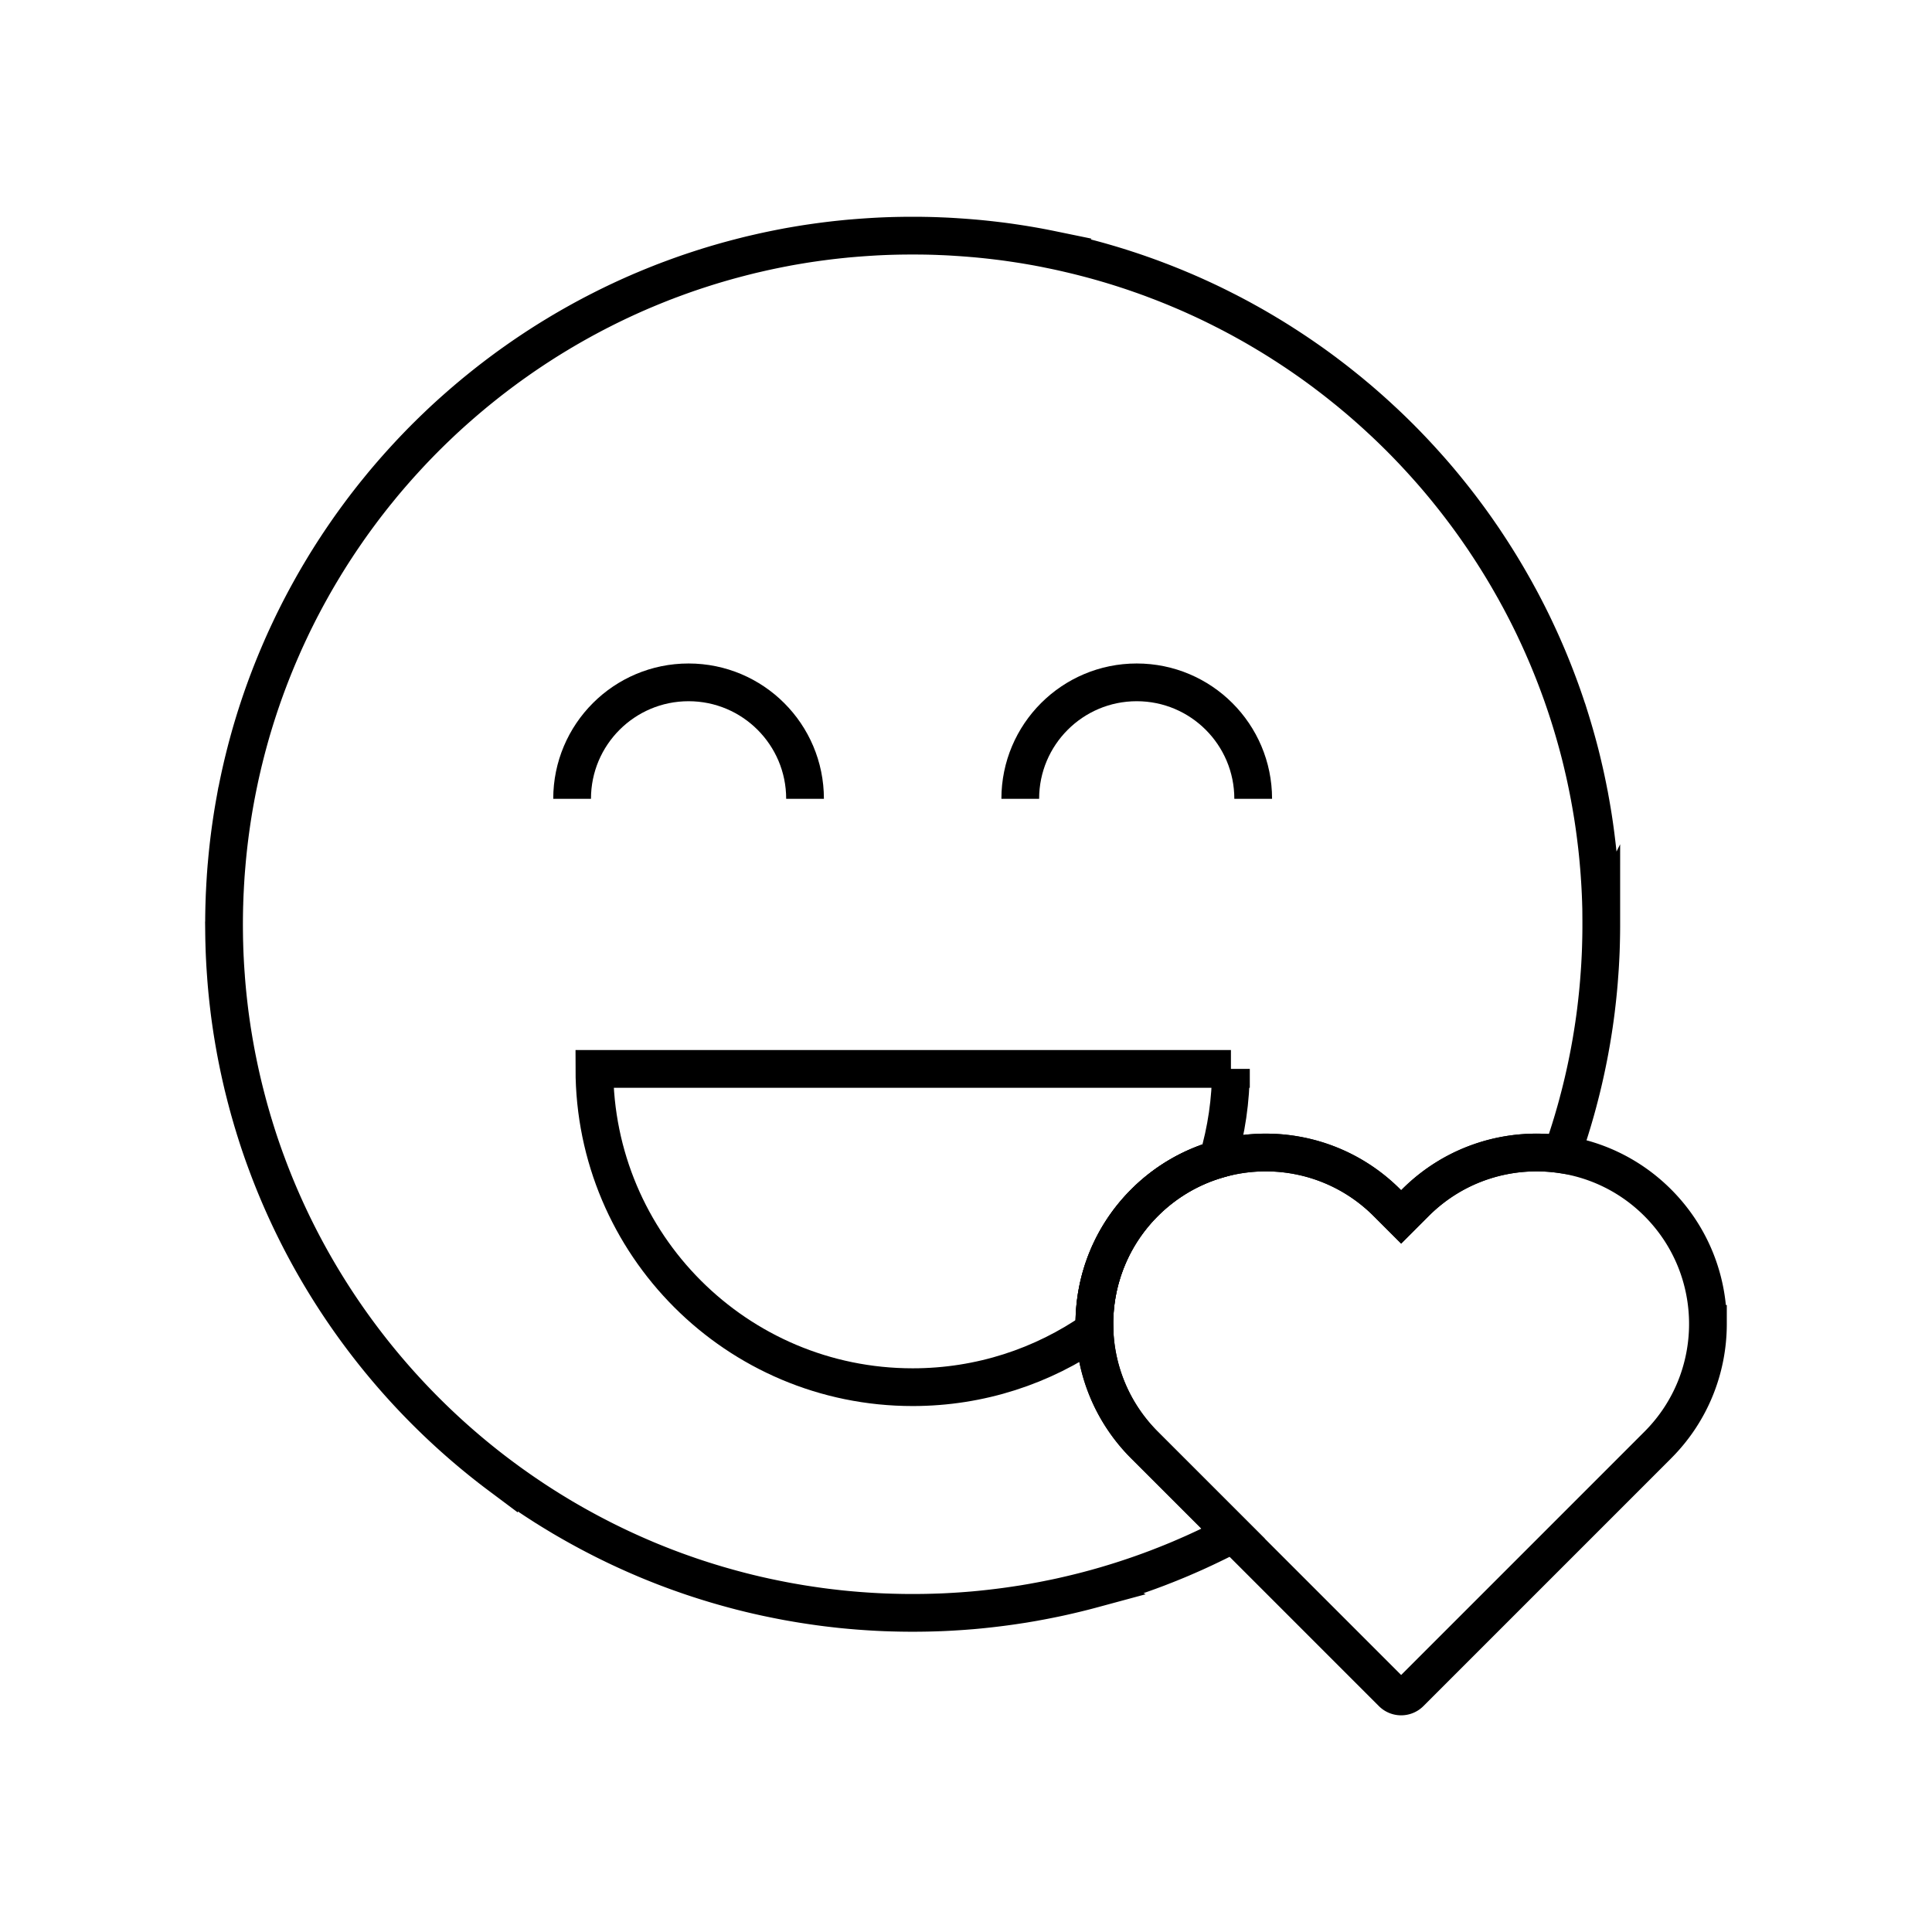
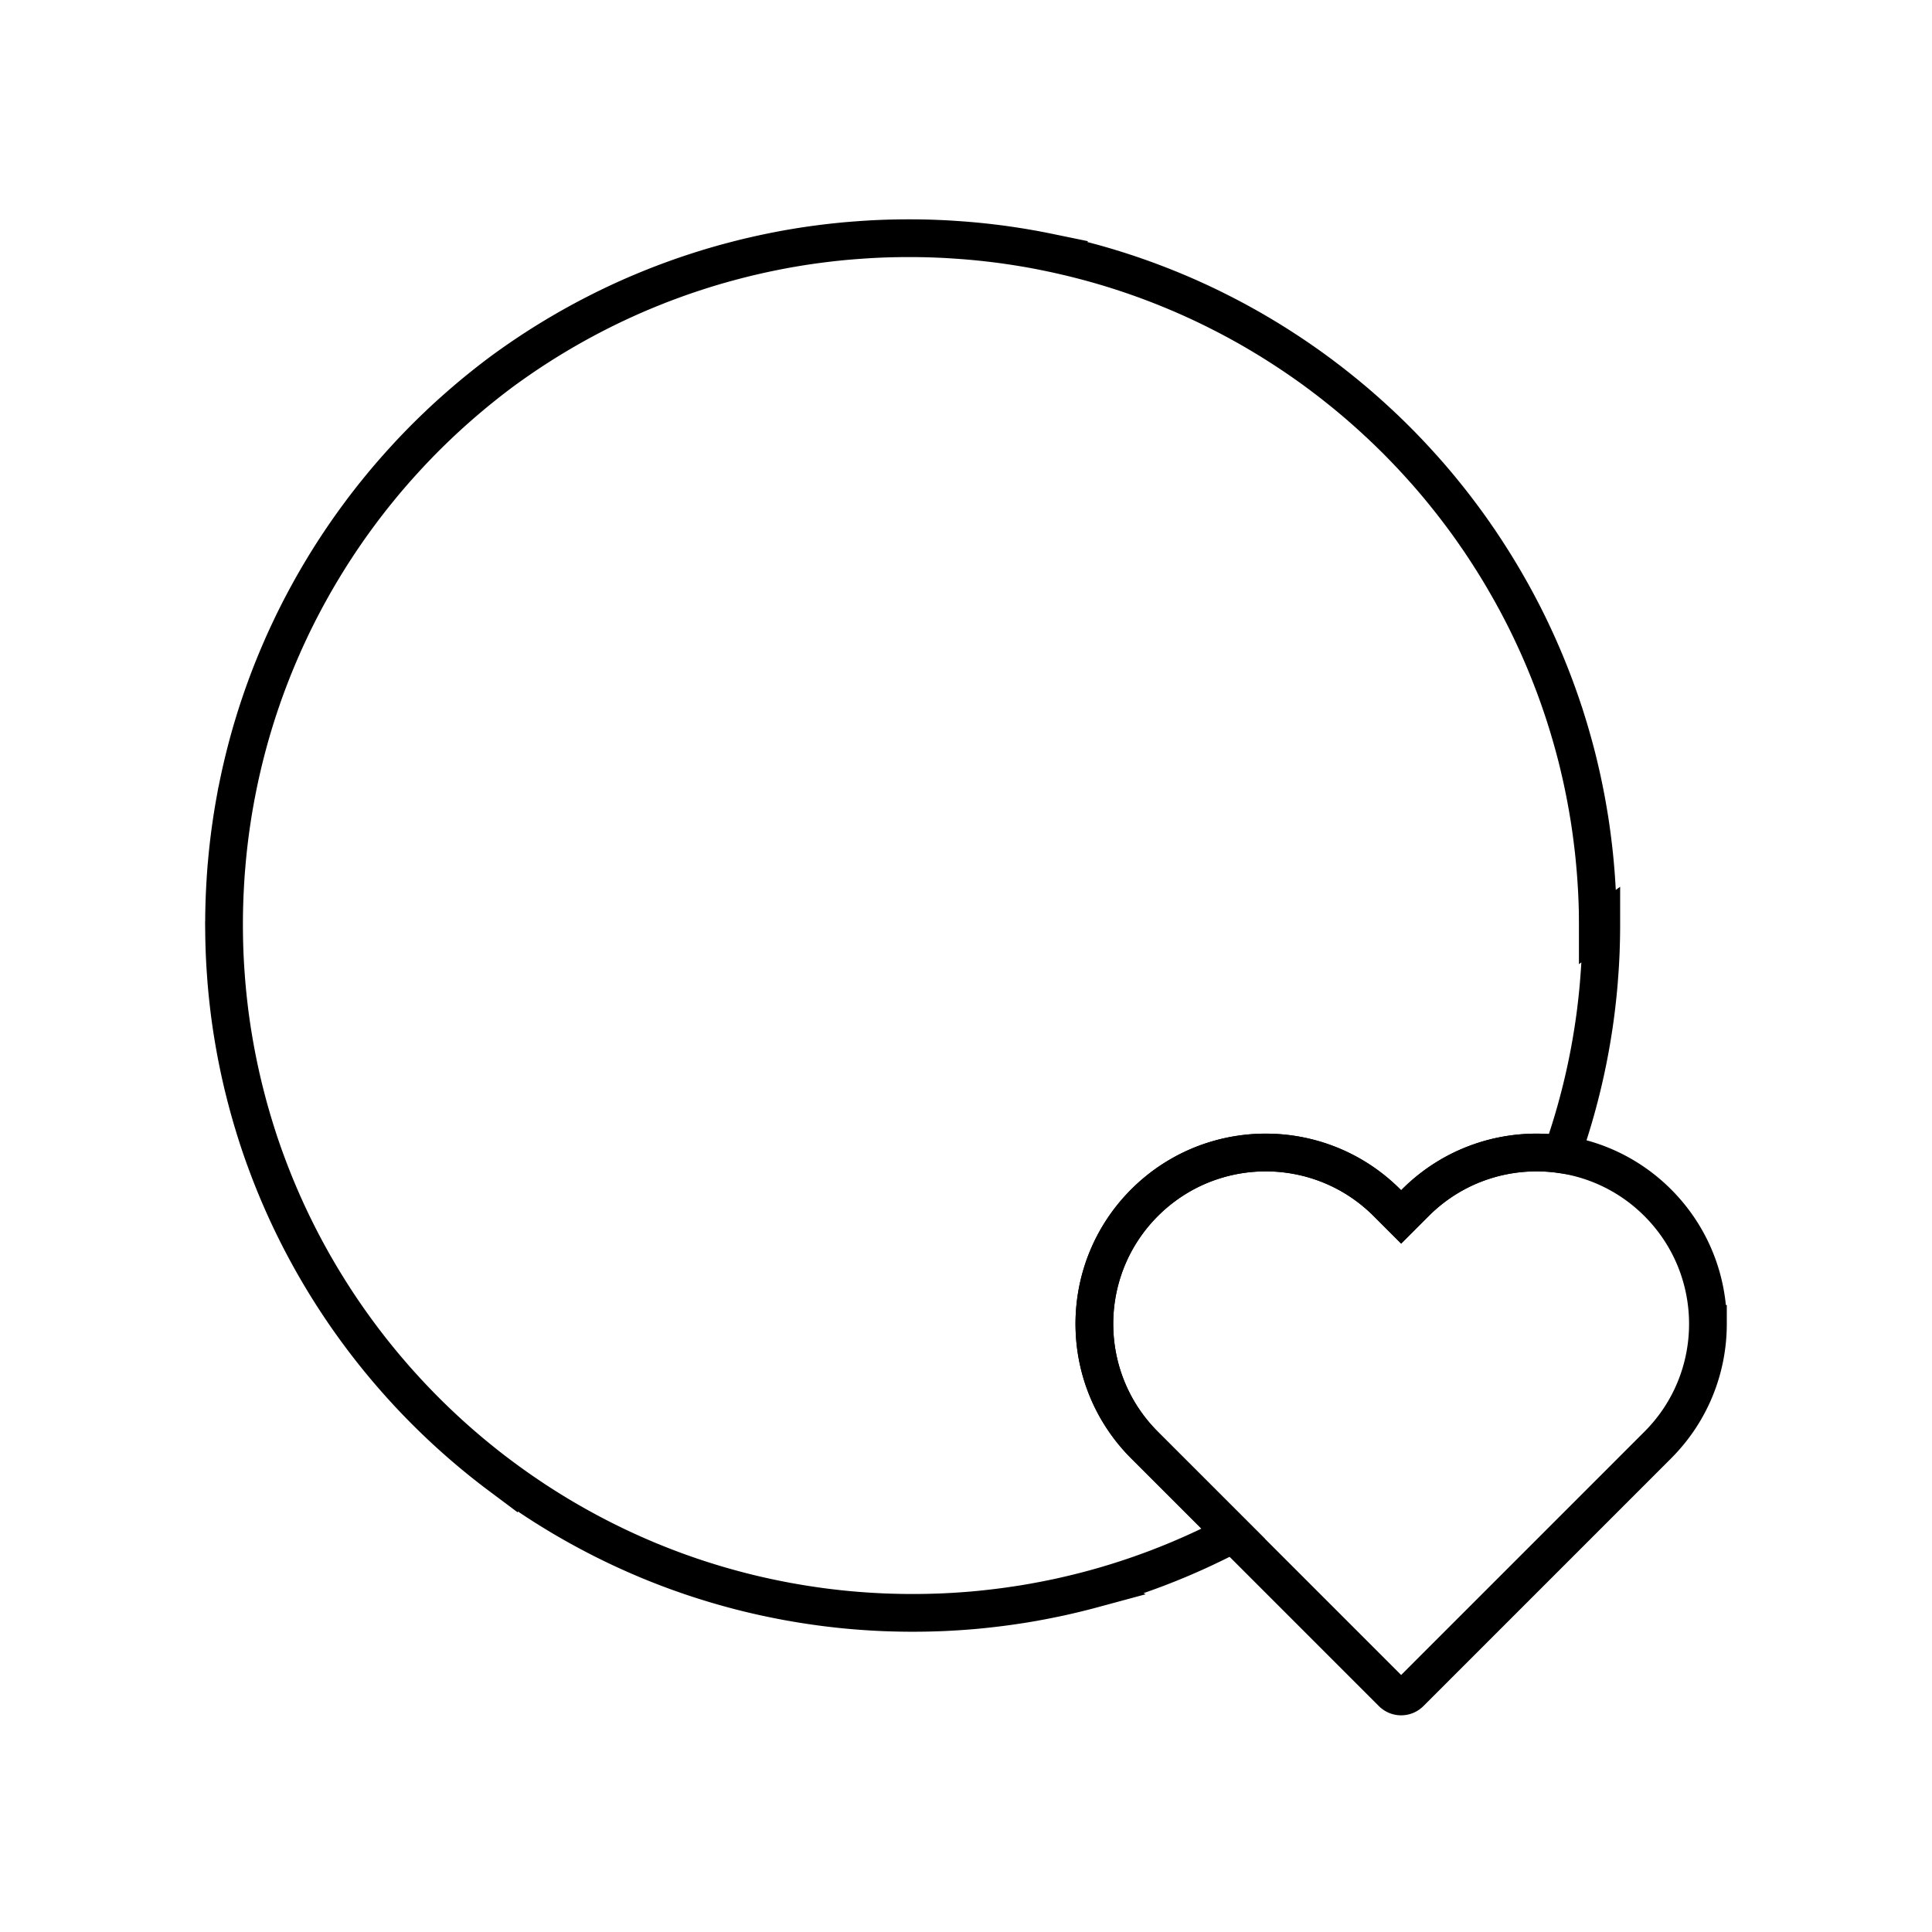
<svg xmlns="http://www.w3.org/2000/svg" id="happy" viewBox="0 0 1024 1024" xml:space="preserve">
-   <path d="M652.42 566.54c0 16.64-2.42 32.73-6.91 47.92-14.24 4.11-27.65 11.79-38.88 23-18.57 18.58-27.42 43.2-26.53 67.54-27.32 19.05-60.54 30.23-96.37 30.23-93.16 0-168.69-75.52-168.69-168.69h337.38zM540.76 423.39c0-34.1 27.64-61.73 61.73-61.73 34.1 0 61.73 27.64 61.73 61.73m-360.99 0c0-34.1 27.64-61.73 61.73-61.73s61.73 27.64 61.73 61.73" stroke-width="20" stroke-miterlimit="10" stroke="#000" fill="none" />
  <path d="M905.24 701.69c0 23.25-8.87 46.5-26.61 64.23L747.37 897.19a6.687 6.687 0 0 1-9.47 0L606.63 765.93c-16.9-16.89-25.75-38.8-26.53-60.93-.89-24.34 7.96-48.95 26.53-67.54 11.22-11.21 24.64-18.88 38.88-23 8.27-2.41 16.82-3.6 25.36-3.6 23.25 0 46.49 8.87 64.23 26.6l7.54 7.54 7.53-7.54c21.16-21.16 50.15-29.69 77.64-25.61 18.6 2.76 36.5 11.3 50.82 25.61 17.74 17.75 26.61 40.99 26.61 64.23z" stroke-width="20" stroke-miterlimit="10" stroke="#000" fill="none" />
-   <path d="M848.71 489.83a368.587 368.587 0 0 1-.14 10.2c-.03 1.23-.07 2.47-.11 3.7-.01.18-.02.35-.02.53-.06 1.35-.11 2.71-.19 4.06-.01.28-.02.55-.04.83-.06 1.18-.12 2.35-.2 3.53-.01.29-.03.58-.06.88-.08 1.26-.17 2.53-.27 3.79-.07 1.06-.16 2.13-.24 3.2l-.24 2.76c-.12 1.39-.26 2.77-.4 4.16-.28 2.75-.6 5.5-.93 8.23-.18 1.36-.35 2.74-.54 4.11-.13.94-.27 1.89-.4 2.83-.09.62-.18 1.23-.28 1.85-.13.93-.28 1.86-.43 2.79-.06.39-.12.79-.19 1.19-.13.81-.27 1.62-.4 2.43-.13.8-.27 1.59-.41 2.37l-.4 2.23c-.22 1.28-.47 2.54-.71 3.81-.2 1.04-.41 2.08-.62 3.12-.16.78-.31 1.55-.48 2.33-.22 1.09-.45 2.16-.69 3.24-.88 4.05-1.83 8.06-2.85 12.05-.29 1.15-.59 2.3-.9 3.44-.03.17-.08.33-.12.49-.21.78-.41 1.55-.63 2.33-.26.94-.51 1.89-.78 2.82-.31 1.09-.62 2.17-.94 3.26-.24.85-.49 1.7-.75 2.54-.14.52-.31 1.04-.48 1.56-.28.93-.55 1.86-.85 2.78-1.33 4.22-2.73 8.43-4.2 12.57-27.49-4.08-56.48 4.46-77.64 25.61l-7.53 7.54-7.54-7.54c-17.74-17.73-40.98-26.6-64.23-26.6-8.54 0-17.09 1.2-25.36 3.6-14.24 4.11-27.65 11.79-38.88 23-18.57 18.58-27.42 43.2-26.53 67.54.79 22.13 9.64 44.04 26.53 60.93l47 47c-1.25.65-2.49 1.31-3.75 1.94-1.31.68-2.63 1.34-3.95 2-2.64 1.31-5.29 2.58-7.96 3.84-.02.01-.06.02-.08.03-1 .47-2 .93-3 1.39-1.66.77-3.34 1.51-5.02 2.24-1.31.58-2.63 1.14-3.95 1.71-.04.02-.09.03-.13.06-1.36.58-2.73 1.14-4.1 1.7-1.28.53-2.56 1.04-3.85 1.55-.22.09-.45.19-.7.27-1.09.43-2.2.86-3.29 1.29-.26.1-.52.2-.79.3-1.28.48-2.56.95-3.84 1.43-1.4.51-2.81 1.01-4.21 1.51-2.96 1.05-5.95 2.05-8.96 3.03-1.26.41-2.53.81-3.79 1.2-1.31.41-2.62.81-3.93 1.2-.18.06-.37.11-.55.17-1.37.41-2.75.81-4.14 1.2-1.44.41-2.88.82-4.34 1.21a344.093 344.093 0 0 1-9.3 2.38c-1.28.31-2.56.61-3.85.91-1.15.27-2.32.53-3.47.79-1.79.4-3.59.78-5.4 1.14-1.49.31-2.97.6-4.47.89-1.44.28-2.88.54-4.32.8-.11.02-.23.04-.34.07-1.39.24-2.76.49-4.15.71-.1.02-.21.04-.32.06-1.12.19-2.24.37-3.36.53-4.89.77-9.81 1.43-14.77 2-1.43.17-2.87.32-4.3.47l-.6.06c-.91.1-1.83.19-2.74.27-.75.08-1.5.14-2.24.21-1.44.12-2.87.23-4.31.34-1.4.11-2.79.2-4.19.29-1.55.1-3.1.19-4.66.27-1.45.08-2.92.14-4.38.2-.24.01-.49.02-.74.02-1.18.04-2.36.09-3.54.11-1.83.06-3.67.09-5.51.11-1.53.02-3.06.03-4.6.03h-.01c-1.54 0-3.07-.01-4.6-.03-1.84-.02-3.68-.06-5.51-.11-1.18-.02-2.36-.07-3.54-.11-.26 0-.5-.01-.74-.02-1.46-.06-2.92-.12-4.38-.2-1.55-.08-3.1-.17-4.66-.27-1.4-.09-2.79-.19-4.19-.29-1.42-.1-2.82-.22-4.22-.34-.82-.07-1.64-.14-2.46-.22-1.04-.09-2.08-.2-3.13-.3-1.42-.14-2.84-.3-4.26-.47-4.97-.55-9.91-1.23-14.82-2-1.2-.18-2.38-.37-3.57-.57-1.4-.23-2.78-.48-4.18-.72-.22-.03-.44-.08-.68-.12-1.37-.24-2.76-.5-4.14-.77-1.49-.29-2.98-.58-4.47-.89-1.69-.34-3.37-.7-5.05-1.06-1.28-.29-2.55-.57-3.83-.86-1.33-.31-2.65-.62-3.98-.94-1.61-.39-3.2-.79-4.8-1.2-4.34-1.12-8.65-2.32-12.93-3.58-.08-.02-.17-.06-.26-.08-1.37-.41-2.76-.83-4.14-1.26-1.35-.42-2.71-.84-4.06-1.29-.13-.04-.27-.09-.4-.12-1.35-.44-2.72-.9-4.07-1.35-.19-.07-.38-.13-.57-.19-2.64-.91-5.26-1.83-7.87-2.78-1.4-.51-2.78-1.03-4.18-1.56-1.39-.52-2.77-1.06-4.15-1.61-1.39-.54-2.76-1.1-4.14-1.66-1.37-.55-2.74-1.12-4.1-1.7-.04-.02-.09-.04-.13-.06-2.31-.98-4.59-1.97-6.86-2.99-1.88-.84-3.76-1.71-5.62-2.57-2.53-1.19-5.03-2.4-7.53-3.64-1.32-.65-2.64-1.32-3.95-2-1.31-.67-2.62-1.35-3.93-2.04-1.51-.79-3-1.6-4.5-2.42-3.66-1.98-7.27-4.05-10.86-6.15-1.28-.77-2.55-1.53-3.81-2.3-1.2-.72-2.38-1.45-3.56-2.18-.16-.1-.3-.19-.44-.29-1.16-.72-2.32-1.45-3.46-2.18a567.1 567.1 0 0 1-3.61-2.34c-3.38-2.24-6.73-4.51-10.04-6.85-.72-.51-1.43-1.02-2.15-1.53-.81-.59-1.62-1.16-2.43-1.76-.93-.68-1.87-1.36-2.79-2.06-.52-.38-1.03-.77-1.54-1.15a314.78 314.78 0 0 1-5.87-4.5c-52.15-40.92-92.88-95.74-116.61-158.87-.1-.26-.19-.51-.28-.77a326.87 326.87 0 0 1-6.25-18.19c-.3-.92-.58-1.85-.85-2.78-.17-.51-.33-1.03-.48-1.56-.27-.84-.51-1.69-.75-2.54-.32-1.08-.63-2.16-.94-3.26-.27-.93-.52-1.87-.78-2.82-.22-.78-.42-1.55-.63-2.33-.04-.16-.09-.32-.12-.49-.31-1.14-.61-2.28-.9-3.44a345.94 345.94 0 0 1-2.85-12.05c-.23-1.08-.47-2.15-.69-3.24-.17-.78-.32-1.54-.48-2.33-.21-1.03-.42-2.07-.62-3.12-.24-1.26-.49-2.54-.71-3.81-.13-.74-.27-1.49-.4-2.23-.14-.79-.28-1.57-.41-2.37-.13-.81-.27-1.62-.4-2.43-.07-.39-.13-.79-.19-1.19-.16-.93-.3-1.86-.43-2.79-.1-.62-.19-1.23-.28-1.85-.13-.94-.27-1.89-.4-2.83-.19-1.36-.37-2.74-.54-4.11-.33-2.73-.65-5.48-.93-8.23-.14-1.37-.28-2.77-.4-4.16-.09-.92-.17-1.84-.24-2.76-.09-1.06-.18-2.13-.24-3.2-.1-1.26-.19-2.53-.27-3.79l-.06-.88c-.08-1.18-.14-2.35-.2-3.53-.02-.28-.03-.55-.04-.83-.08-1.35-.13-2.71-.19-4.06 0-.18-.01-.35-.02-.53-.04-1.23-.08-2.47-.11-3.7-.06-1.83-.09-3.65-.11-5.49a368.587 368.587 0 0 1 .06-12.89c.02-.91.04-1.83.08-2.75.02-1.01.06-2.02.1-3.03.04-1.21.09-2.42.16-3.63.07-1.46.14-2.92.23-4.37l.24-3.91.09-1.14c.06-.86.12-1.73.2-2.61.04-.65.1-1.31.17-1.96a356.71 356.71 0 0 1 .86-8.85c.88-7.97 2.01-15.86 3.39-23.66.23-1.29.47-2.57.7-3.86.01-.01.01-.02.01-.04l.6-3.09c.31-1.55.62-3.1.95-4.65.27-1.29.54-2.57.83-3.85.27-1.21.54-2.42.83-3.61.03-.2.08-.4.13-.6.27-1.15.54-2.3.83-3.44.31-1.28.62-2.54.95-3.8.4-1.57.81-3.14 1.24-4.7.55-2.07 1.14-4.15 1.73-6.21.04-.13.08-.28.12-.41.73-2.49 1.49-4.98 2.26-7.45.01-.07.03-.12.06-.19.77-2.42 1.55-4.81 2.36-7.21.33-.98.68-1.96 1.01-2.94.12-.33.23-.68.35-1.01.4-1.12.8-2.25 1.21-3.37.55-1.52 1.11-3.04 1.69-4.55 1.14-3.02 2.32-6.02 3.54-8.99 1.2-2.94 2.44-5.84 3.71-8.74.03-.1.08-.2.12-.3.63-1.42 1.26-2.84 1.91-4.25.67-1.45 1.34-2.92 2.03-4.36.68-1.45 1.37-2.89 2.07-4.34.03-.08.08-.16.11-.23.68-1.36 1.35-2.72 2.03-4.07.72-1.43 1.45-2.85 2.2-4.27.67-1.29 1.34-2.56 2.03-3.84.16-.29.31-.58.47-.88.68-1.24 1.36-2.48 2.05-3.73.78-1.4 1.55-2.78 2.35-4.17.74-1.3 1.5-2.59 2.26-3.89.12-.21.24-.41.37-.62.74-1.24 1.49-2.48 2.24-3.73.86-1.43 1.74-2.85 2.64-4.27.74-1.2 1.5-2.38 2.26-3.57.6-.93 1.21-1.86 1.83-2.79.5-.79 1.02-1.57 1.55-2.35.62-.94 1.25-1.87 1.9-2.82.08-.11.16-.23.23-.34.85-1.25 1.72-2.49 2.58-3.74 1.91-2.72 3.86-5.41 5.84-8.08.88-1.19 1.75-2.36 2.65-3.53.9-1.2 1.82-2.37 2.74-3.55.14-.19.28-.37.42-.54.64-.82 1.29-1.63 1.93-2.44.45-.58.92-1.15 1.4-1.73.79-.98 1.59-1.95 2.38-2.93 1.01-1.23 2.02-2.44 3.05-3.65 1.84-2.17 3.71-4.32 5.61-6.46.68-.77 1.35-1.52 2.04-2.27.18-.21.37-.41.55-.62.11-.12.21-.23.33-.35.67-.74 1.35-1.49 2.04-2.23 1.59-1.72 3.18-3.42 4.8-5.1.62-.65 1.25-1.3 1.87-1.94.73-.75 1.46-1.5 2.21-2.24.69-.7 1.37-1.39 2.06-2.06 1.24-1.23 2.49-2.46 3.76-3.68.77-.73 1.53-1.46 2.3-2.2 2.67-2.54 5.39-5.03 8.14-7.48.82-.73 1.64-1.45 2.46-2.17 1.75-1.54 3.53-3.06 5.31-4.57.89-.74 1.79-1.49 2.67-2.23l.03-.03c.9-.73 1.8-1.47 2.71-2.21 1.82-1.47 3.65-2.93 5.49-4.37.92-.72 1.85-1.43 2.78-2.14.78-.6 1.55-1.19 2.34-1.77.48-.37.95-.72 1.43-1.08l1.84-1.36c.94-.7 1.9-1.39 2.85-2.07.94-.68 1.9-1.36 2.86-2.03.94-.68 1.91-1.34 2.86-2.01 1.93-1.33 3.88-2.65 5.84-3.95.98-.65 1.95-1.3 2.94-1.93.89-.58 1.76-1.14 2.65-1.71 2.51-1.6 5.05-3.17 7.6-4.7.9-.55 1.81-1.1 2.72-1.63.68-.4 1.35-.8 2.04-1.2 1.82-1.06 3.66-2.11 5.5-3.14 1.45-.81 2.92-1.62 4.38-2.42.14-.08.29-.16.44-.23.82-.44 1.64-.89 2.47-1.32.86-.47 1.73-.92 2.59-1.36.84-.44 1.69-.88 2.53-1.3 1.83-.94 3.66-1.86 5.51-2.76.82-.4 1.64-.8 2.46-1.19.89-.43 1.77-.85 2.66-1.26.49-.23.99-.47 1.49-.7.98-.45 1.95-.9 2.94-1.34.3-.14.61-.29.92-.42 1.22-.55 2.45-1.1 3.69-1.63 1.37-.61 2.75-1.2 4.14-1.77 1.62-.69 3.25-1.36 4.88-2.02 1.2-.49 2.4-.96 3.6-1.44.92-.37 1.84-.72 2.76-1.06.75-.3 1.52-.59 2.27-.86 3.86-1.45 7.75-2.84 11.68-4.16 1.25-.42 2.51-.83 3.76-1.24 1.36-.44 2.74-.88 4.1-1.31 1.15-.35 2.31-.71 3.47-1.06 1.62-.49 3.23-.95 4.85-1.42 1.25-.35 2.51-.71 3.77-1.05.27-.08.54-.14.82-.22 1.24-.33 2.48-.67 3.74-.99 1.14-.3 2.28-.59 3.43-.88.51-.13 1.01-.26 1.52-.38 1.16-.29 2.33-.57 3.49-.83 1.41-.33 2.83-.65 4.25-.98 1.57-.34 3.16-.69 4.76-1.02 1.26-.26 2.53-.52 3.79-.77 1.16-.23 2.34-.45 3.51-.68.27-.04.54-.1.82-.16 2.71-.49 5.42-.95 8.14-1.4 1.61-.26 3.23-.51 4.85-.74 2.92-.43 5.83-.82 8.76-1.18 2.79-.34 5.6-.65 8.42-.93 1.61-.17 3.23-.31 4.85-.44 1.49-.13 2.97-.24 4.46-.35 1.35-.1 2.71-.19 4.06-.28.39-.02.78-.04 1.16-.07 2.53-.16 5.07-.28 7.61-.38 2.65-.1 5.3-.17 7.97-.21.88-.02 1.75-.03 2.64-.03 1.19-.01 2.37-.02 3.57-.02 1.19 0 2.37.01 3.56.02.89 0 1.76.01 2.64.03 2.14.03 4.28.09 6.42.16.54.02 1.08.04 1.61.07 2.52.09 5.05.21 7.55.37.4.02.79.04 1.19.08 1.35.08 2.69.17 4.05.27 1.49.11 2.97.22 4.45.35 1.62.13 3.24.28 4.86.44 2.82.28 5.61.59 8.4.93 2.93.35 5.85.74 8.76 1.18 1.62.23 3.23.49 4.85.74 2.72.44 5.43.91 8.14 1.4.27.06.54.1.82.16 1.18.22 2.35.44 3.51.68 1.26.24 2.53.51 3.79.77a291.737 291.737 0 0 1 9.01 2c1.03.23 2.05.48 3.07.73 1.8.43 3.58.89 5.37 1.35 1.25.32 2.49.65 3.74.99.28.08.54.14.82.22 1.26.34 2.52.7 3.77 1.05 1.62.47 3.24.94 4.85 1.42 1.16.35 2.32.71 3.47 1.06 1.36.43 2.74.86 4.1 1.31 1.26.41 2.52.82 3.77 1.24 1.6.54 3.18 1.09 4.77 1.65 1.14.39 2.26.8 3.39 1.21 1.18.42 2.34.85 3.5 1.3.77.28 1.52.57 2.27.86.92.34 1.85.71 2.76 1.06 1.25.49 2.48.99 3.73 1.49 1.6.64 3.18 1.3 4.76 1.97 1.39.58 2.76 1.16 4.14 1.77 1.24.53 2.47 1.08 3.69 1.63.31.14.62.28.92.42 1.13.51 2.25 1.02 3.37 1.54 3.94 1.83 7.84 3.74 11.69 5.71.85.42 1.7.85 2.53 1.3.88.44 1.74.9 2.61 1.36.64.34 1.29.69 1.94 1.03.61.33 1.22.65 1.82.99 1.18.64 2.35 1.3 3.53 1.95 1.84 1.02 3.68 2.07 5.5 3.14.69.4 1.36.8 2.04 1.2.91.53 1.82 1.08 2.72 1.63.12.07.24.13.37.21 1.32.8 2.63 1.6 3.94 2.42 1.3.8 2.58 1.61 3.86 2.44.91.58 1.82 1.16 2.73 1.76.77.5 1.53 1 2.3 1.51 1.23.81 2.45 1.63 3.67 2.46 1.05.71 2.1 1.43 3.14 2.16 2.56 1.77 5.1 3.58 7.61 5.43l1.84 1.36c.49.35.96.71 1.43 1.08.79.59 1.56 1.18 2.34 1.77.93.71 1.86 1.42 2.78 2.14 1.8 1.41 3.58 2.83 5.36 4.27 1.33 1.05 2.64 2.14 3.95 3.24.53.44 1.06.89 1.59 1.33.9.74 1.79 1.5 2.67 2.27.86.74 1.73 1.49 2.58 2.24.04.02.09.07.12.1.8.71 1.61 1.42 2.41 2.13.22.19.43.39.64.58 1.51 1.35 3.02 2.73 4.5 4.11 1.19 1.09 2.36 2.18 3.53 3.3.59.55 1.18 1.12 1.75 1.67 1.26 1.22 2.53 2.45 3.77 3.69.7.68 1.39 1.36 2.06 2.06.74.74 1.49 1.49 2.21 2.24.62.64 1.25 1.29 1.87 1.94 1.47 1.53 2.94 3.08 4.38 4.65 1.14 1.22 2.26 2.44 3.35 3.66.69.75 1.36 1.51 2.04 2.27 1.91 2.13 3.77 4.29 5.62 6.46 1.73 2.05 3.44 4.11 5.13 6.21.85 1.06 1.72 2.13 2.56 3.2.81 1.01 1.6 2.03 2.39 3.05.1.13.2.27.3.39.79 1.01 1.56 2.03 2.33 3.05.83 1.1 1.65 2.2 2.46 3.29 2.44 3.3 4.83 6.65 7.15 10.05.67.95 1.33 1.93 1.98 2.89.21.33.43.65.65.99.65.98 1.31 1.96 1.95 2.95.69 1.04 1.37 2.11 2.05 3.16l.63 1c.59.92 1.18 1.85 1.75 2.78 1.59 2.53 3.13 5.09 4.65 7.66.74 1.25 1.46 2.51 2.18 3.76.57.99 1.13 1.97 1.69 2.97.48.83.94 1.66 1.4 2.51.43.79.86 1.57 1.29 2.36.2.35.39.71.58 1.06.69 1.28 1.36 2.55 2.03 3.84.64 1.22 1.26 2.44 1.89 3.66.83 1.63 1.64 3.27 2.45 4.91.7 1.44 1.4 2.88 2.07 4.34.69 1.44 1.36 2.91 2.03 4.36.64 1.41 1.28 2.83 1.91 4.25.04.1.09.2.12.3 1.28 2.89 2.52 5.8 3.71 8.74 1.22 2.97 2.4 5.98 3.54 8.99.58 1.51 1.13 3.03 1.69 4.55.41 1.12.81 2.25 1.21 3.37.11.34.23.68.35 1.01.33.98.68 1.96 1.01 2.94.81 2.4 1.6 4.79 2.36 7.21a385.5 385.5 0 0 1 5.64 19.78l.33 1.33c.24.98.49 1.96.72 2.95.22.91.44 1.83.64 2.74.29 1.2.57 2.41.83 3.61.29 1.28.57 2.56.83 3.85.33 1.55.64 3.09.95 4.65l.6 3.09c0 .01 0 .02.01.04.23 1.29.47 2.57.7 3.86.45 2.57.89 5.14 1.29 7.73.41 2.65.79 5.32 1.14 7.99.18 1.32.34 2.64.5 3.96a290.135 290.135 0 0 1 .81 7.2c.18 1.8.35 3.59.5 5.39.1 1.13.2 2.26.28 3.39.11 1.32.2 2.64.28 3.95.07.88.12 1.74.17 2.62.09 1.42.17 2.85.23 4.28.07 1.21.11 2.42.16 3.63.04 1.01.08 2.02.1 3.03.03.92.06 1.84.08 2.75.02 2.67.05 5.39.05 8.13z" stroke-width="20" stroke-miterlimit="10" stroke="#000" fill="none" />
+   <path d="M848.71 489.83a368.587 368.587 0 0 1-.14 10.2c-.03 1.23-.07 2.47-.11 3.7-.01.18-.02.35-.02.53-.06 1.35-.11 2.71-.19 4.06-.01.28-.02.55-.04.83-.06 1.18-.12 2.35-.2 3.53-.01.29-.03.58-.06.88-.08 1.26-.17 2.53-.27 3.79-.07 1.06-.16 2.13-.24 3.2l-.24 2.76c-.12 1.39-.26 2.77-.4 4.16-.28 2.75-.6 5.5-.93 8.23-.18 1.36-.35 2.74-.54 4.11-.13.94-.27 1.89-.4 2.83-.09.62-.18 1.23-.28 1.85-.13.93-.28 1.86-.43 2.79-.06.39-.12.79-.19 1.19-.13.81-.27 1.62-.4 2.43-.13.8-.27 1.59-.41 2.37l-.4 2.23c-.22 1.28-.47 2.54-.71 3.81-.2 1.04-.41 2.08-.62 3.12-.16.78-.31 1.55-.48 2.33-.22 1.09-.45 2.16-.69 3.24-.88 4.05-1.83 8.06-2.85 12.05-.29 1.15-.59 2.3-.9 3.44-.03.17-.08.33-.12.49-.21.78-.41 1.55-.63 2.33-.26.94-.51 1.89-.78 2.82-.31 1.09-.62 2.17-.94 3.26-.24.85-.49 1.7-.75 2.54-.14.52-.31 1.04-.48 1.56-.28.93-.55 1.86-.85 2.78-1.33 4.22-2.73 8.43-4.2 12.57-27.49-4.08-56.48 4.46-77.64 25.61l-7.53 7.54-7.54-7.54c-17.74-17.73-40.98-26.6-64.23-26.6-8.54 0-17.09 1.2-25.36 3.6-14.24 4.11-27.65 11.79-38.88 23-18.57 18.58-27.42 43.2-26.53 67.54.79 22.13 9.64 44.04 26.53 60.93l47 47c-1.25.65-2.49 1.31-3.75 1.94-1.31.68-2.63 1.34-3.95 2-2.64 1.31-5.29 2.58-7.96 3.84-.02.01-.06.02-.08.03-1 .47-2 .93-3 1.39-1.66.77-3.34 1.51-5.02 2.24-1.31.58-2.63 1.14-3.95 1.71-.04.02-.09.03-.13.06-1.36.58-2.73 1.14-4.1 1.7-1.28.53-2.56 1.04-3.85 1.55-.22.09-.45.19-.7.27-1.09.43-2.2.86-3.29 1.29-.26.1-.52.2-.79.3-1.28.48-2.56.95-3.84 1.43-1.4.51-2.81 1.01-4.21 1.51-2.96 1.05-5.95 2.05-8.96 3.03-1.26.41-2.53.81-3.79 1.2-1.31.41-2.62.81-3.93 1.2-.18.06-.37.11-.55.17-1.37.41-2.75.81-4.14 1.2-1.44.41-2.88.82-4.34 1.21a344.093 344.093 0 0 1-9.3 2.38c-1.28.31-2.56.61-3.85.91-1.15.27-2.32.53-3.47.79-1.79.4-3.59.78-5.4 1.14-1.49.31-2.97.6-4.47.89-1.44.28-2.88.54-4.32.8-.11.02-.23.04-.34.07-1.39.24-2.76.49-4.15.71-.1.02-.21.04-.32.06-1.12.19-2.24.37-3.36.53-4.89.77-9.81 1.43-14.77 2-1.43.17-2.87.32-4.3.47l-.6.06c-.91.1-1.83.19-2.74.27-.75.08-1.5.14-2.24.21-1.44.12-2.87.23-4.31.34-1.4.11-2.79.2-4.19.29-1.55.1-3.1.19-4.66.27-1.45.08-2.92.14-4.38.2-.24.01-.49.02-.74.02-1.18.04-2.36.09-3.54.11-1.83.06-3.67.09-5.51.11-1.53.02-3.06.03-4.6.03h-.01c-1.54 0-3.07-.01-4.6-.03-1.84-.02-3.68-.06-5.51-.11-1.18-.02-2.36-.07-3.54-.11-.26 0-.5-.01-.74-.02-1.46-.06-2.92-.12-4.38-.2-1.55-.08-3.1-.17-4.66-.27-1.4-.09-2.79-.19-4.19-.29-1.42-.1-2.82-.22-4.22-.34-.82-.07-1.64-.14-2.46-.22-1.04-.09-2.08-.2-3.13-.3-1.42-.14-2.84-.3-4.26-.47-4.97-.55-9.91-1.23-14.82-2-1.2-.18-2.38-.37-3.57-.57-1.4-.23-2.78-.48-4.18-.72-.22-.03-.44-.08-.68-.12-1.37-.24-2.76-.5-4.14-.77-1.49-.29-2.98-.58-4.47-.89-1.69-.34-3.37-.7-5.05-1.06-1.28-.29-2.55-.57-3.83-.86-1.33-.31-2.65-.62-3.98-.94-1.61-.39-3.2-.79-4.8-1.2-4.34-1.12-8.65-2.32-12.93-3.58-.08-.02-.17-.06-.26-.08-1.37-.41-2.76-.83-4.14-1.26-1.35-.42-2.71-.84-4.06-1.29-.13-.04-.27-.09-.4-.12-1.35-.44-2.72-.9-4.07-1.35-.19-.07-.38-.13-.57-.19-2.64-.91-5.26-1.83-7.87-2.78-1.4-.51-2.78-1.03-4.18-1.56-1.39-.52-2.77-1.06-4.15-1.61-1.39-.54-2.76-1.1-4.14-1.66-1.37-.55-2.74-1.12-4.1-1.7-.04-.02-.09-.04-.13-.06-2.31-.98-4.59-1.97-6.86-2.99-1.88-.84-3.76-1.71-5.62-2.57-2.53-1.19-5.03-2.4-7.53-3.64-1.32-.65-2.64-1.32-3.95-2-1.31-.67-2.62-1.35-3.93-2.04-1.51-.79-3-1.6-4.5-2.42-3.66-1.98-7.27-4.05-10.86-6.15-1.28-.77-2.55-1.53-3.81-2.3-1.2-.72-2.38-1.45-3.56-2.18-.16-.1-.3-.19-.44-.29-1.16-.72-2.32-1.45-3.46-2.18a567.1 567.1 0 0 1-3.61-2.34c-3.38-2.24-6.73-4.51-10.04-6.85-.72-.51-1.43-1.02-2.15-1.53-.81-.59-1.62-1.16-2.43-1.76-.93-.68-1.87-1.36-2.79-2.06-.52-.38-1.03-.77-1.54-1.15a314.78 314.78 0 0 1-5.87-4.5c-52.15-40.92-92.88-95.74-116.61-158.87-.1-.26-.19-.51-.28-.77a326.87 326.87 0 0 1-6.25-18.19c-.3-.92-.58-1.85-.85-2.78-.17-.51-.33-1.03-.48-1.56-.27-.84-.51-1.69-.75-2.54-.32-1.08-.63-2.16-.94-3.26-.27-.93-.52-1.87-.78-2.82-.22-.78-.42-1.55-.63-2.33-.04-.16-.09-.32-.12-.49-.31-1.14-.61-2.28-.9-3.44a345.94 345.94 0 0 1-2.85-12.05c-.23-1.08-.47-2.15-.69-3.24-.17-.78-.32-1.54-.48-2.33-.21-1.03-.42-2.07-.62-3.12-.24-1.26-.49-2.54-.71-3.81-.13-.74-.27-1.49-.4-2.23-.14-.79-.28-1.57-.41-2.37-.13-.81-.27-1.62-.4-2.43-.07-.39-.13-.79-.19-1.19-.16-.93-.3-1.86-.43-2.79-.1-.62-.19-1.23-.28-1.85-.13-.94-.27-1.89-.4-2.83-.19-1.36-.37-2.74-.54-4.11-.33-2.73-.65-5.48-.93-8.23-.14-1.37-.28-2.77-.4-4.16-.09-.92-.17-1.84-.24-2.76-.09-1.06-.18-2.13-.24-3.2-.1-1.26-.19-2.53-.27-3.79l-.06-.88c-.08-1.18-.14-2.35-.2-3.53-.02-.28-.03-.55-.04-.83-.08-1.35-.13-2.71-.19-4.06 0-.18-.01-.35-.02-.53-.04-1.23-.08-2.47-.11-3.7-.06-1.83-.09-3.65-.11-5.49a368.587 368.587 0 0 1 .06-12.89c.02-.91.04-1.83.08-2.75.02-1.01.06-2.02.1-3.03.04-1.21.09-2.42.16-3.63.07-1.46.14-2.92.23-4.37l.24-3.91.09-1.14c.06-.86.12-1.73.2-2.61.04-.65.1-1.31.17-1.96a356.71 356.71 0 0 1 .86-8.85c.88-7.97 2.01-15.86 3.39-23.66.23-1.29.47-2.57.7-3.86.01-.01.01-.02.01-.04l.6-3.09c.31-1.55.62-3.1.95-4.65.27-1.29.54-2.57.83-3.85.27-1.21.54-2.42.83-3.61.03-.2.08-.4.13-.6.27-1.15.54-2.3.83-3.44.31-1.28.62-2.54.95-3.8.4-1.57.81-3.14 1.24-4.7.55-2.07 1.14-4.15 1.73-6.21.04-.13.08-.28.12-.41.73-2.49 1.49-4.98 2.26-7.45.01-.07.03-.12.06-.19.77-2.42 1.55-4.81 2.36-7.21.33-.98.68-1.96 1.01-2.94.12-.33.23-.68.35-1.01.4-1.12.8-2.25 1.21-3.37.55-1.52 1.11-3.04 1.69-4.55 1.14-3.02 2.32-6.02 3.54-8.99 1.2-2.94 2.44-5.84 3.71-8.74.03-.1.08-.2.12-.3.63-1.42 1.26-2.84 1.91-4.25.67-1.45 1.34-2.92 2.03-4.36.68-1.45 1.37-2.89 2.07-4.34.03-.08.08-.16.11-.23.68-1.36 1.35-2.72 2.03-4.07.72-1.43 1.45-2.85 2.2-4.27.67-1.29 1.34-2.56 2.03-3.84.16-.29.31-.58.47-.88.68-1.24 1.36-2.48 2.05-3.73.78-1.4 1.55-2.78 2.35-4.17.74-1.3 1.5-2.59 2.26-3.89.12-.21.24-.41.37-.62.74-1.24 1.49-2.48 2.24-3.73.86-1.43 1.74-2.85 2.64-4.27.74-1.2 1.5-2.38 2.26-3.57.6-.93 1.21-1.86 1.83-2.79.5-.79 1.02-1.57 1.55-2.35.62-.94 1.25-1.87 1.9-2.82.08-.11.16-.23.23-.34.85-1.25 1.72-2.49 2.58-3.74 1.91-2.72 3.86-5.41 5.84-8.08.88-1.19 1.75-2.36 2.65-3.53.9-1.2 1.82-2.37 2.74-3.55.14-.19.28-.37.42-.54.64-.82 1.29-1.63 1.93-2.44.45-.58.92-1.15 1.4-1.73.79-.98 1.59-1.95 2.38-2.93 1.01-1.23 2.02-2.44 3.05-3.65 1.84-2.17 3.71-4.32 5.61-6.46.68-.77 1.35-1.52 2.04-2.27.18-.21.37-.41.55-.62.11-.12.21-.23.33-.35.67-.74 1.35-1.49 2.04-2.23 1.59-1.72 3.18-3.42 4.8-5.1.62-.65 1.25-1.3 1.87-1.94.73-.75 1.46-1.5 2.21-2.24.69-.7 1.37-1.39 2.06-2.06 1.24-1.23 2.49-2.46 3.76-3.68.77-.73 1.53-1.46 2.3-2.2 2.67-2.54 5.39-5.03 8.14-7.48.82-.73 1.64-1.45 2.46-2.17 1.75-1.54 3.53-3.06 5.31-4.57.89-.74 1.79-1.49 2.67-2.23l.03-.03c.9-.73 1.8-1.47 2.71-2.21 1.82-1.47 3.65-2.93 5.49-4.37.92-.72 1.85-1.43 2.78-2.14.78-.6 1.55-1.19 2.34-1.77.48-.37.95-.72 1.43-1.08c.94-.7 1.9-1.39 2.85-2.07.94-.68 1.9-1.36 2.86-2.03.94-.68 1.91-1.34 2.86-2.01 1.93-1.33 3.88-2.65 5.84-3.95.98-.65 1.95-1.3 2.94-1.93.89-.58 1.76-1.14 2.65-1.71 2.51-1.6 5.05-3.17 7.6-4.7.9-.55 1.81-1.1 2.72-1.63.68-.4 1.35-.8 2.04-1.2 1.82-1.06 3.66-2.11 5.5-3.14 1.45-.81 2.92-1.62 4.38-2.42.14-.08.29-.16.44-.23.82-.44 1.64-.89 2.47-1.32.86-.47 1.73-.92 2.59-1.36.84-.44 1.69-.88 2.53-1.3 1.83-.94 3.66-1.86 5.51-2.76.82-.4 1.64-.8 2.46-1.19.89-.43 1.77-.85 2.66-1.26.49-.23.99-.47 1.49-.7.98-.45 1.95-.9 2.94-1.34.3-.14.61-.29.92-.42 1.22-.55 2.45-1.1 3.69-1.63 1.37-.61 2.75-1.2 4.14-1.77 1.62-.69 3.25-1.36 4.88-2.02 1.2-.49 2.4-.96 3.6-1.44.92-.37 1.84-.72 2.76-1.06.75-.3 1.52-.59 2.27-.86 3.86-1.45 7.75-2.84 11.68-4.16 1.25-.42 2.51-.83 3.76-1.24 1.36-.44 2.74-.88 4.1-1.31 1.15-.35 2.31-.71 3.47-1.06 1.62-.49 3.23-.95 4.85-1.42 1.25-.35 2.51-.71 3.77-1.05.27-.08.54-.14.82-.22 1.24-.33 2.48-.67 3.74-.99 1.14-.3 2.28-.59 3.43-.88.51-.13 1.01-.26 1.52-.38 1.16-.29 2.33-.57 3.49-.83 1.41-.33 2.83-.65 4.25-.98 1.57-.34 3.16-.69 4.76-1.02 1.26-.26 2.53-.52 3.79-.77 1.16-.23 2.34-.45 3.51-.68.27-.04.54-.1.82-.16 2.71-.49 5.42-.95 8.14-1.4 1.61-.26 3.23-.51 4.85-.74 2.92-.43 5.83-.82 8.76-1.18 2.79-.34 5.6-.65 8.42-.93 1.61-.17 3.23-.31 4.85-.44 1.49-.13 2.97-.24 4.46-.35 1.35-.1 2.71-.19 4.06-.28.39-.02.78-.04 1.16-.07 2.53-.16 5.07-.28 7.61-.38 2.65-.1 5.3-.17 7.97-.21.88-.02 1.75-.03 2.64-.03 1.19-.01 2.37-.02 3.57-.02 1.19 0 2.37.01 3.56.02.89 0 1.76.01 2.64.03 2.14.03 4.28.09 6.42.16.54.02 1.08.04 1.61.07 2.52.09 5.05.21 7.55.37.4.02.79.04 1.19.08 1.35.08 2.69.17 4.05.27 1.49.11 2.97.22 4.45.35 1.62.13 3.24.28 4.86.44 2.82.28 5.61.59 8.4.93 2.93.35 5.85.74 8.76 1.18 1.62.23 3.23.49 4.85.74 2.72.44 5.43.91 8.14 1.4.27.06.54.1.82.16 1.18.22 2.35.44 3.51.68 1.26.24 2.53.51 3.79.77a291.737 291.737 0 0 1 9.01 2c1.03.23 2.05.48 3.07.73 1.8.43 3.58.89 5.37 1.35 1.25.32 2.49.65 3.74.99.28.08.54.14.82.22 1.26.34 2.52.7 3.77 1.05 1.62.47 3.24.94 4.85 1.42 1.16.35 2.32.71 3.47 1.06 1.36.43 2.74.86 4.1 1.31 1.26.41 2.52.82 3.77 1.24 1.6.54 3.18 1.09 4.77 1.65 1.14.39 2.26.8 3.39 1.21 1.18.42 2.34.85 3.5 1.3.77.28 1.52.57 2.27.86.92.34 1.85.71 2.76 1.06 1.25.49 2.48.99 3.73 1.49 1.6.64 3.18 1.3 4.76 1.97 1.39.58 2.76 1.16 4.14 1.77 1.24.53 2.47 1.08 3.69 1.63.31.14.62.28.92.42 1.13.51 2.25 1.02 3.37 1.54 3.94 1.83 7.84 3.74 11.69 5.71.85.42 1.7.85 2.53 1.3.88.44 1.74.9 2.61 1.36.64.34 1.29.69 1.94 1.03.61.33 1.22.65 1.82.99 1.18.64 2.35 1.3 3.53 1.95 1.84 1.02 3.68 2.07 5.5 3.14.69.4 1.36.8 2.04 1.2.91.53 1.82 1.08 2.72 1.63.12.07.24.13.37.21 1.32.8 2.63 1.6 3.94 2.42 1.3.8 2.58 1.61 3.86 2.44.91.58 1.82 1.16 2.73 1.76.77.5 1.53 1 2.3 1.51 1.23.81 2.45 1.63 3.67 2.46 1.05.71 2.1 1.43 3.14 2.16 2.56 1.77 5.1 3.58 7.61 5.43l1.84 1.36c.49.35.96.71 1.43 1.08.79.59 1.56 1.18 2.34 1.77.93.71 1.86 1.42 2.78 2.14 1.8 1.41 3.58 2.83 5.36 4.27 1.33 1.05 2.64 2.14 3.95 3.24.53.44 1.06.89 1.59 1.33.9.74 1.79 1.5 2.67 2.27.86.74 1.73 1.49 2.58 2.24.04.02.09.07.12.1.8.71 1.61 1.42 2.41 2.13.22.19.43.39.64.58 1.51 1.35 3.02 2.73 4.5 4.11 1.19 1.09 2.36 2.18 3.53 3.3.59.55 1.18 1.12 1.75 1.67 1.26 1.22 2.53 2.45 3.77 3.69.7.68 1.39 1.36 2.06 2.06.74.74 1.49 1.49 2.21 2.24.62.64 1.25 1.29 1.87 1.94 1.47 1.53 2.94 3.08 4.38 4.65 1.14 1.22 2.26 2.44 3.35 3.66.69.75 1.36 1.51 2.04 2.27 1.91 2.13 3.77 4.29 5.62 6.46 1.73 2.05 3.44 4.11 5.13 6.21.85 1.06 1.72 2.13 2.56 3.2.81 1.01 1.6 2.03 2.39 3.05.1.13.2.27.3.39.79 1.01 1.56 2.03 2.33 3.05.83 1.1 1.65 2.2 2.46 3.29 2.44 3.3 4.83 6.65 7.15 10.05.67.95 1.33 1.93 1.98 2.89.21.33.43.65.65.99.65.98 1.31 1.96 1.95 2.95.69 1.04 1.37 2.11 2.05 3.16l.63 1c.59.92 1.18 1.85 1.75 2.78 1.59 2.53 3.13 5.09 4.65 7.66.74 1.25 1.46 2.51 2.18 3.76.57.99 1.13 1.97 1.69 2.97.48.83.94 1.66 1.4 2.51.43.79.86 1.57 1.29 2.36.2.35.39.71.58 1.06.69 1.28 1.36 2.55 2.03 3.84.64 1.22 1.26 2.44 1.89 3.66.83 1.63 1.64 3.27 2.45 4.91.7 1.44 1.4 2.88 2.07 4.34.69 1.44 1.36 2.91 2.03 4.36.64 1.41 1.28 2.83 1.91 4.25.04.1.09.2.12.3 1.28 2.89 2.52 5.8 3.71 8.74 1.22 2.97 2.4 5.98 3.54 8.99.58 1.51 1.13 3.03 1.69 4.55.41 1.12.81 2.25 1.21 3.37.11.34.23.68.35 1.01.33.98.68 1.96 1.01 2.94.81 2.4 1.6 4.79 2.36 7.21a385.5 385.5 0 0 1 5.64 19.78l.33 1.33c.24.98.49 1.96.72 2.95.22.91.44 1.83.64 2.74.29 1.2.57 2.41.83 3.61.29 1.28.57 2.56.83 3.85.33 1.55.64 3.09.95 4.65l.6 3.09c0 .01 0 .02.01.04.23 1.29.47 2.57.7 3.86.45 2.57.89 5.14 1.29 7.73.41 2.65.79 5.32 1.14 7.99.18 1.32.34 2.64.5 3.96a290.135 290.135 0 0 1 .81 7.2c.18 1.8.35 3.59.5 5.39.1 1.13.2 2.26.28 3.39.11 1.32.2 2.64.28 3.95.07.88.12 1.74.17 2.62.09 1.42.17 2.85.23 4.28.07 1.21.11 2.42.16 3.63.04 1.01.08 2.02.1 3.03.03.92.06 1.84.08 2.75.02 2.67.05 5.39.05 8.13z" stroke-width="20" stroke-miterlimit="10" stroke="#000" fill="none" />
</svg>